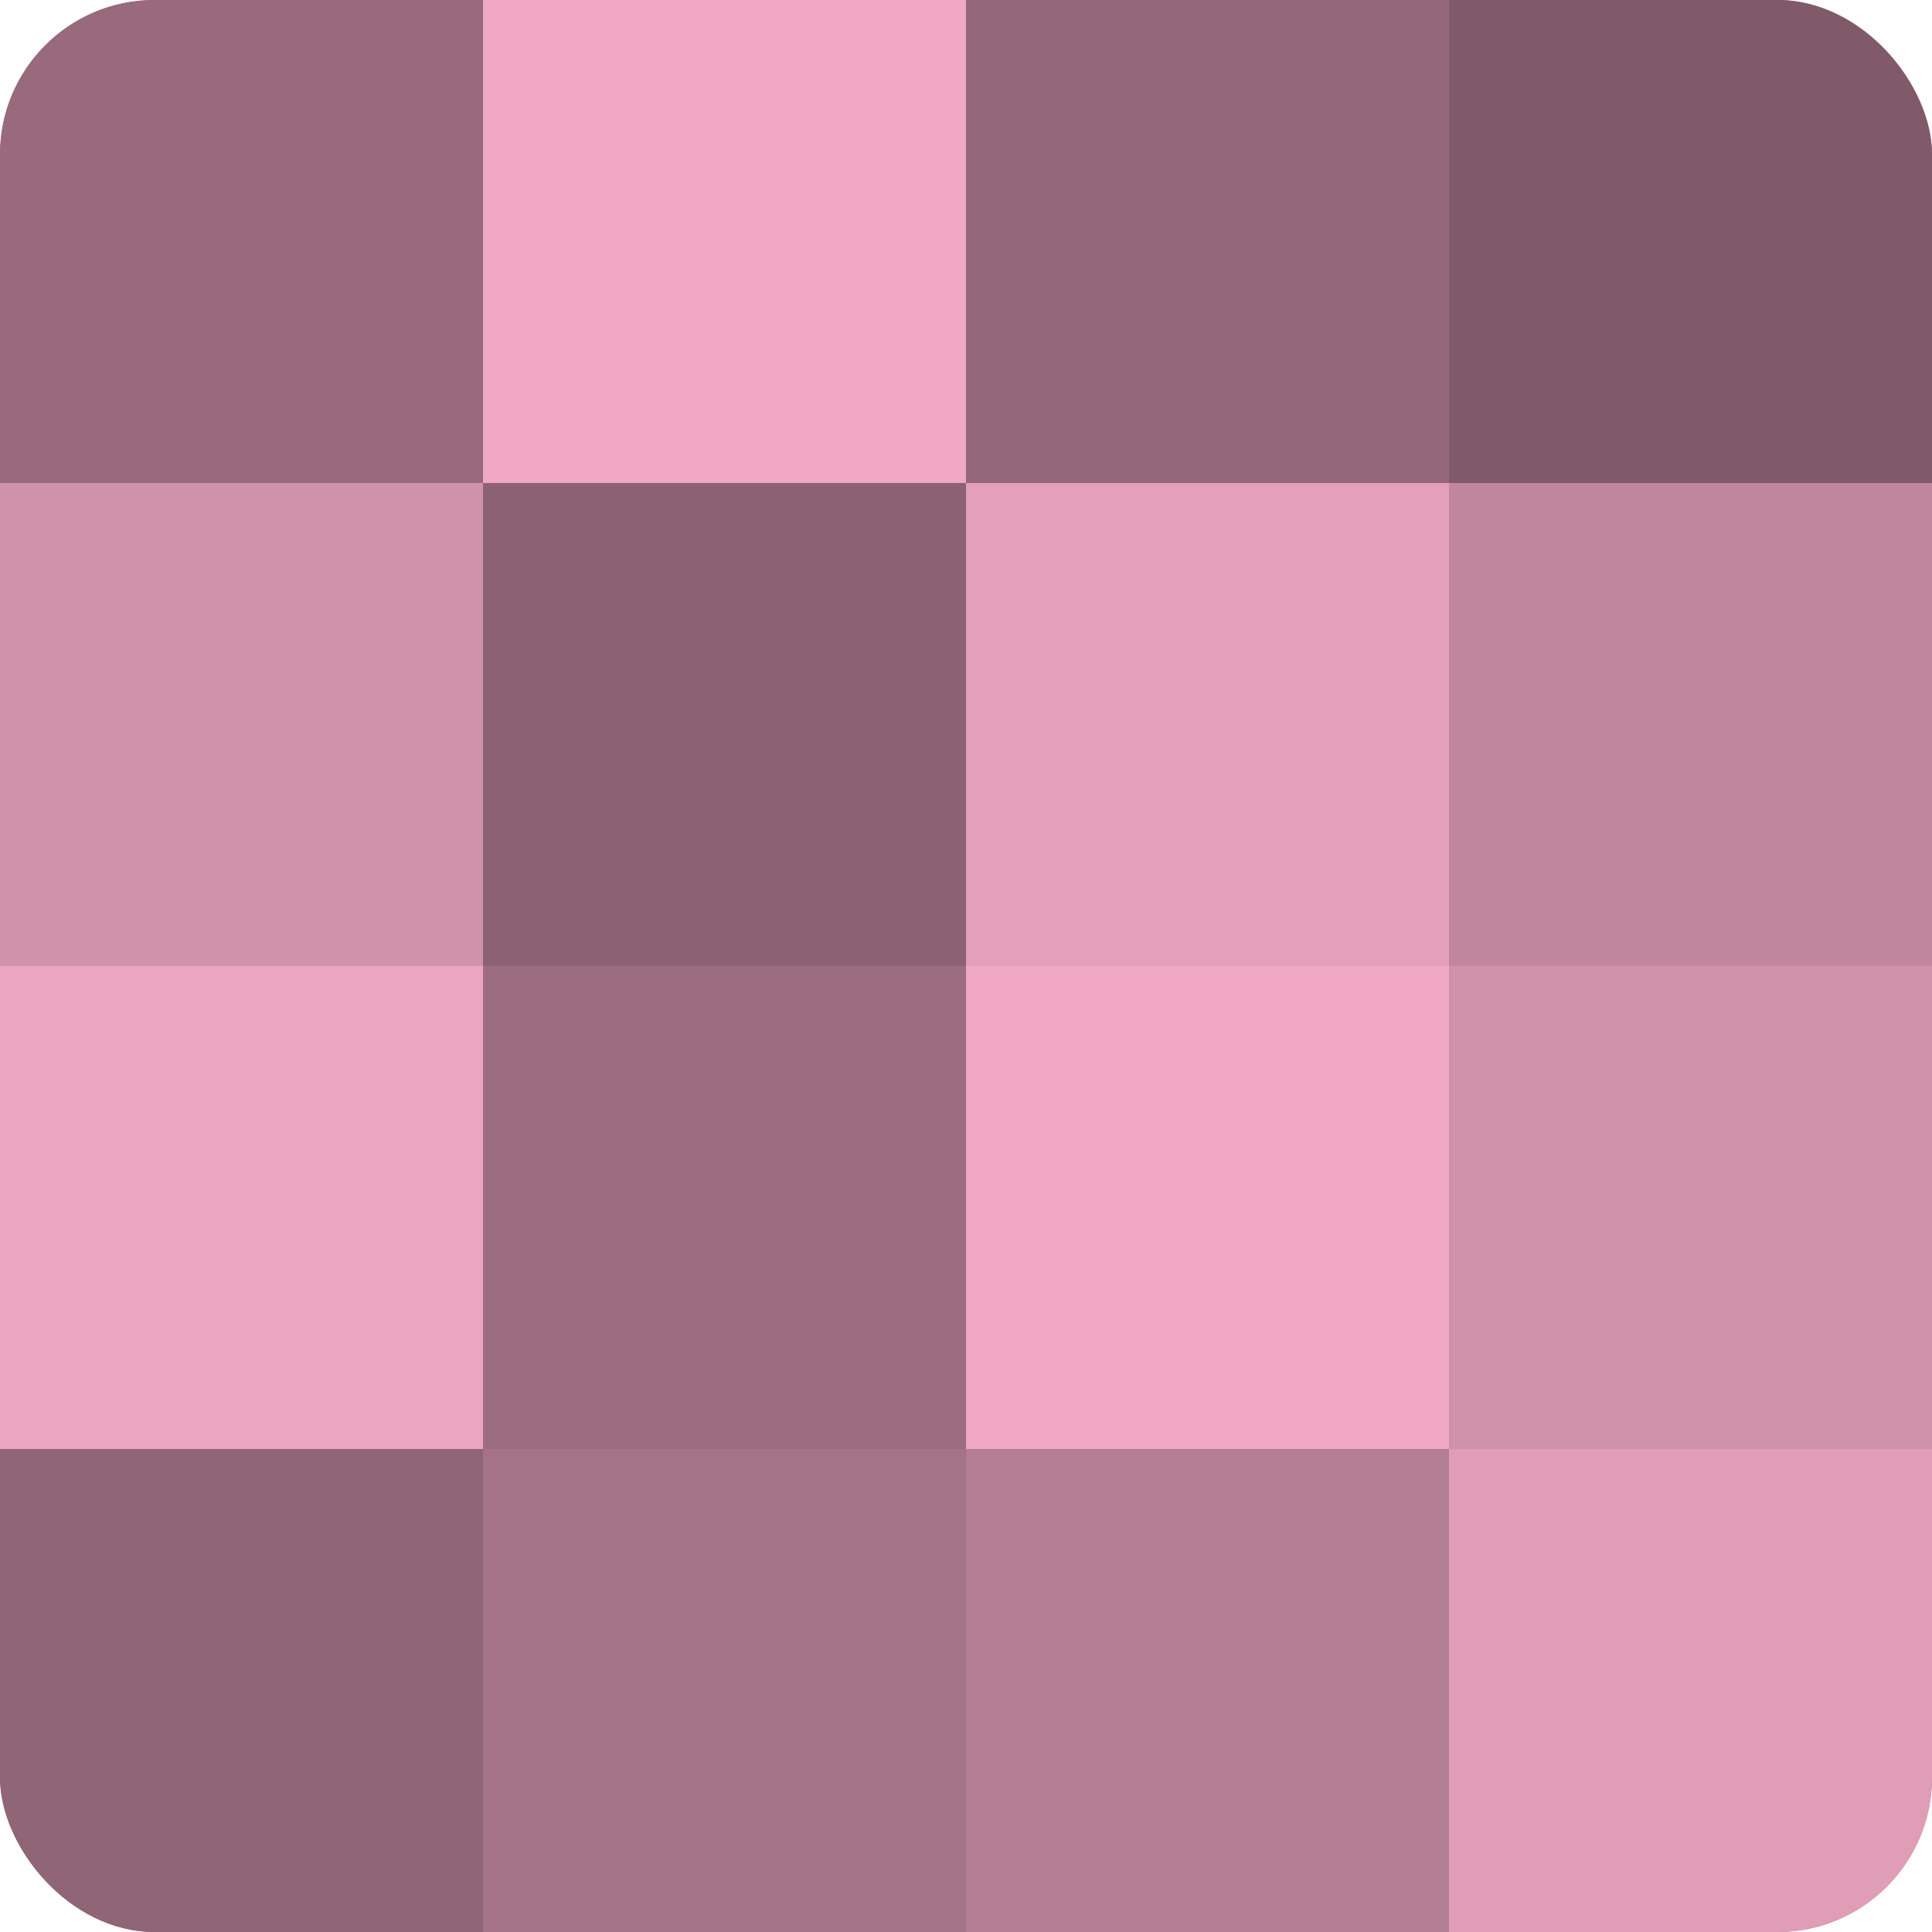
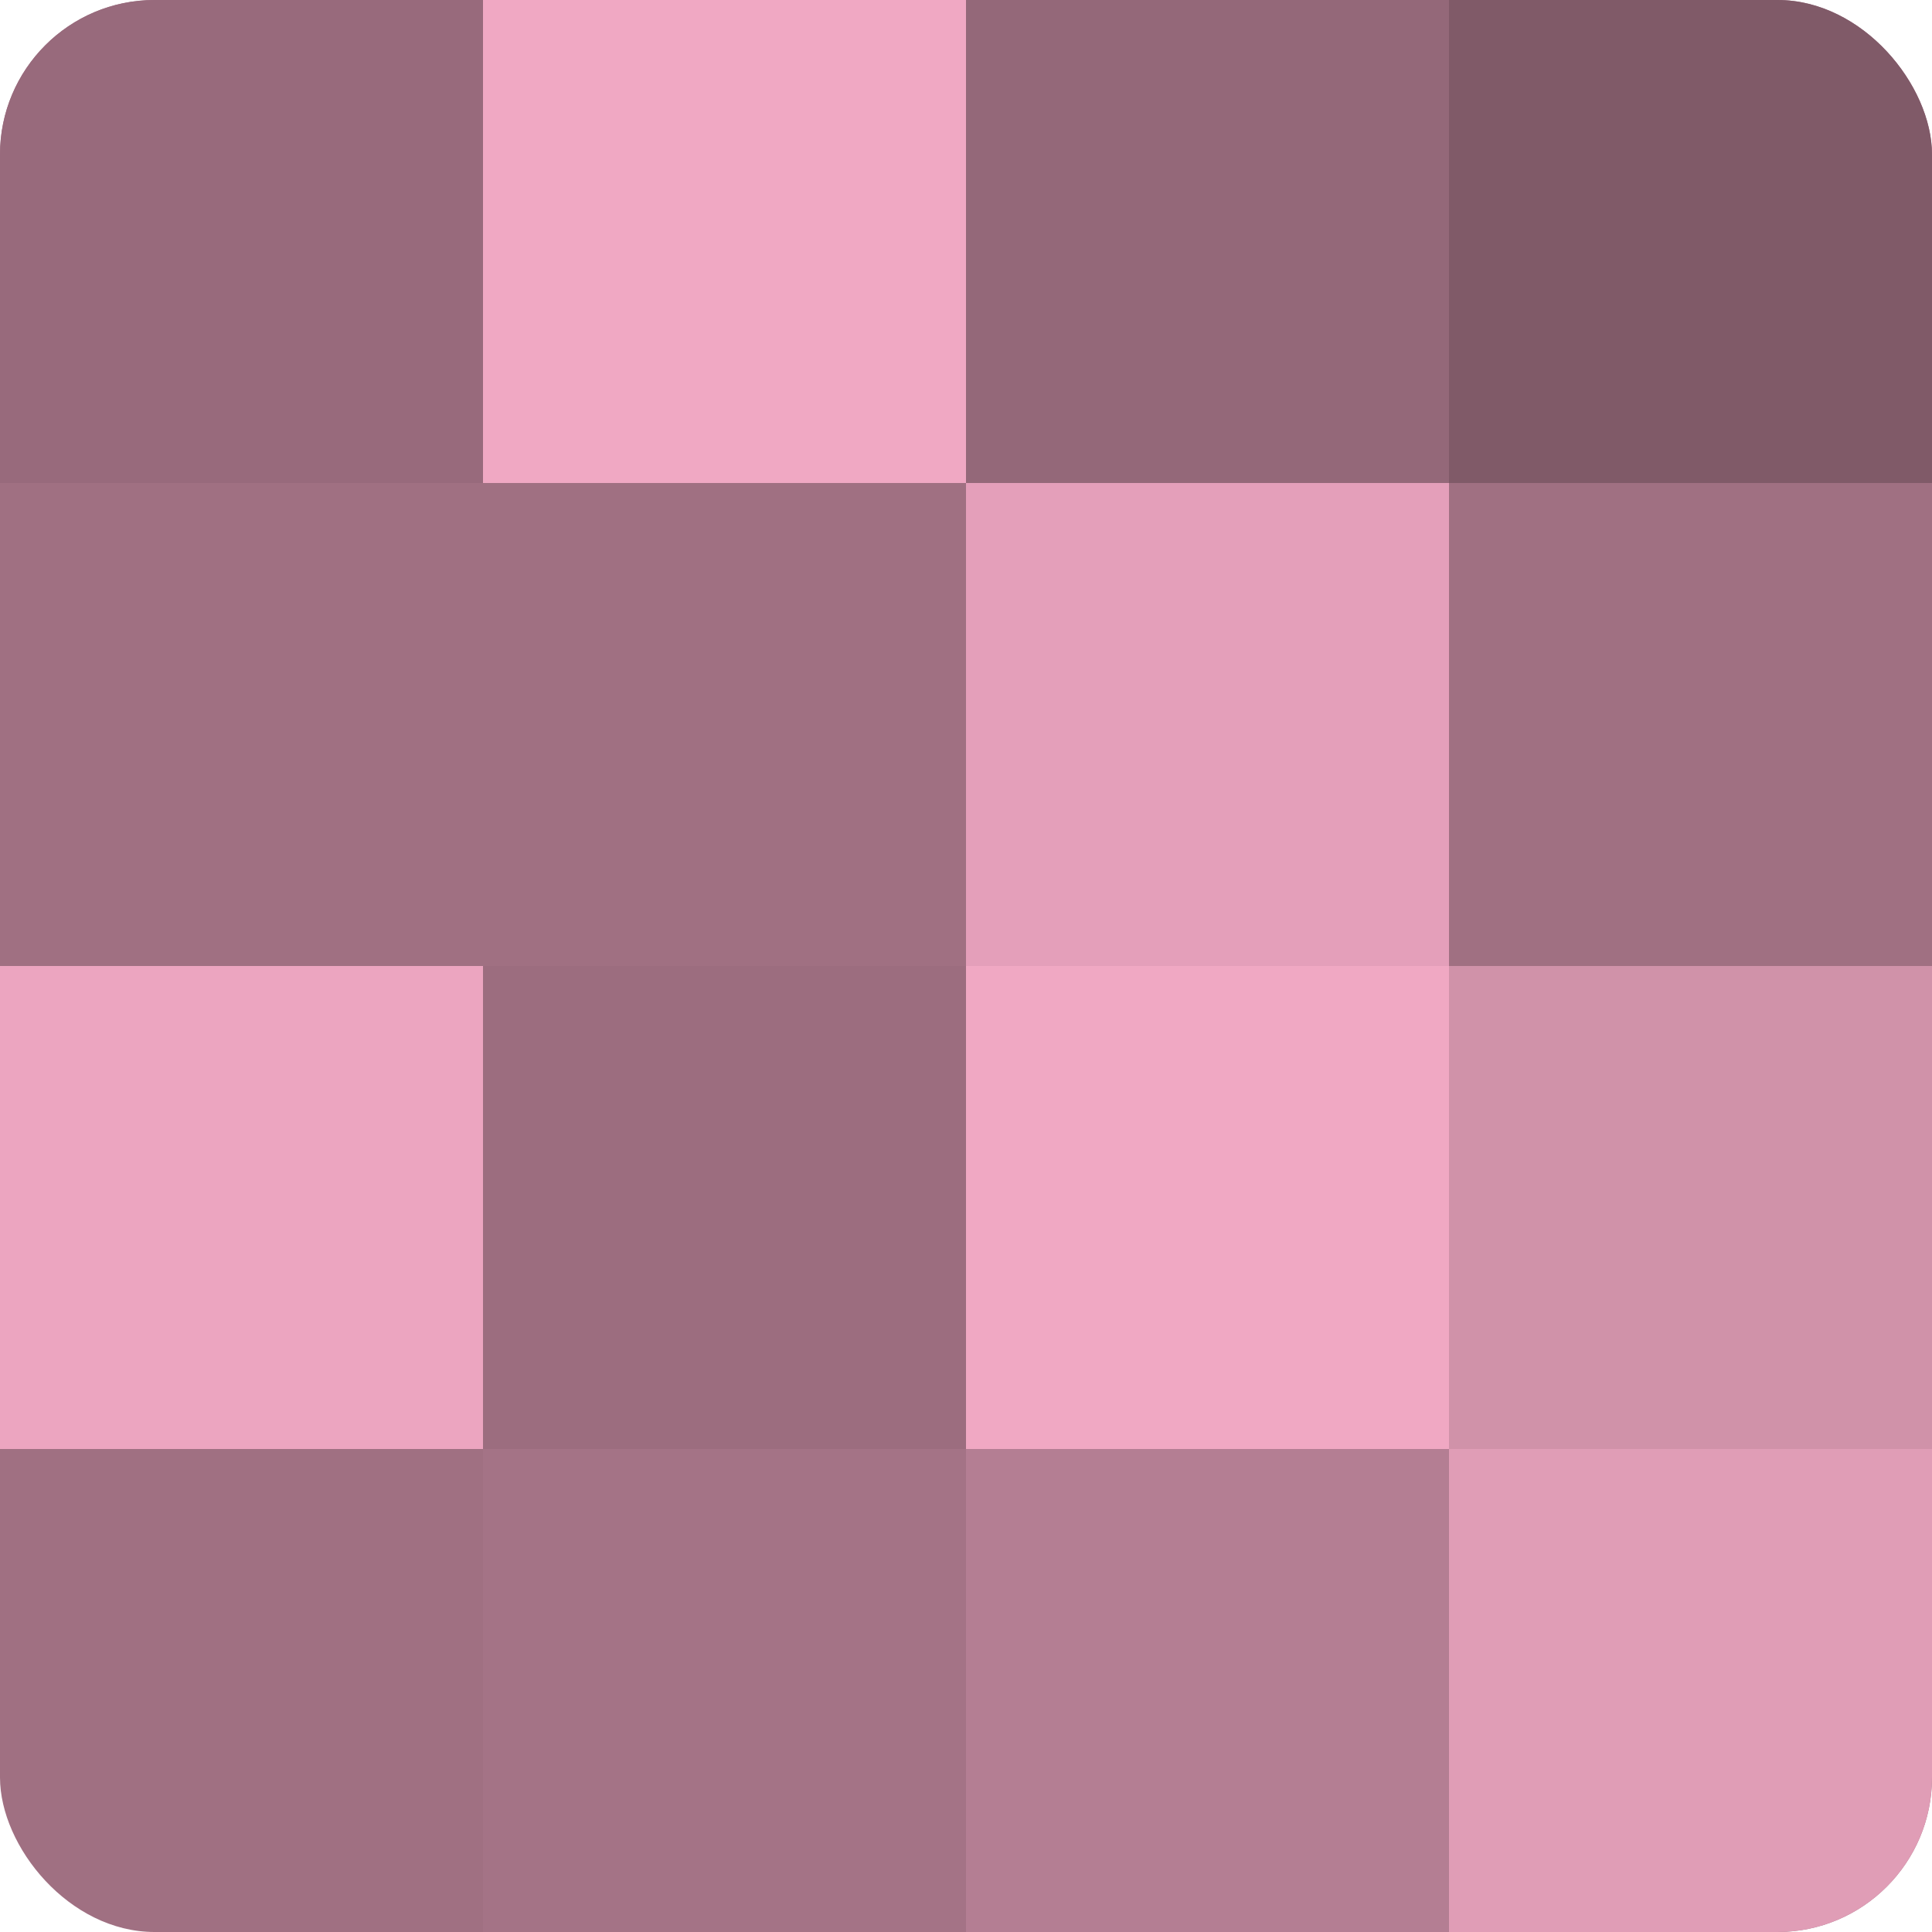
<svg xmlns="http://www.w3.org/2000/svg" width="60" height="60" viewBox="0 0 100 100" preserveAspectRatio="xMidYMid meet">
  <defs>
    <clipPath id="c" width="100" height="100">
      <rect width="100" height="100" rx="8" ry="8" />
    </clipPath>
  </defs>
  <g clip-path="url(#c)">
    <rect width="100" height="100" fill="#a07082" />
    <rect width="25" height="25" fill="#986a7c" />
-     <rect y="25" width="25" height="25" fill="#d092a9" />
    <rect y="50" width="25" height="25" fill="#eca5c0" />
-     <rect y="75" width="25" height="25" fill="#906575" />
    <rect x="25" width="25" height="25" fill="#f0a8c3" />
-     <rect x="25" y="25" width="25" height="25" fill="#8c6272" />
    <rect x="25" y="50" width="25" height="25" fill="#9c6d7f" />
    <rect x="25" y="75" width="25" height="25" fill="#a47386" />
    <rect x="50" width="25" height="25" fill="#946879" />
    <rect x="50" y="25" width="25" height="25" fill="#e49fba" />
    <rect x="50" y="50" width="25" height="25" fill="#f0a8c3" />
    <rect x="50" y="75" width="25" height="25" fill="#b47e93" />
    <rect x="75" width="25" height="25" fill="#805a68" />
-     <rect x="75" y="25" width="25" height="25" fill="#c0869c" />
    <rect x="75" y="50" width="25" height="25" fill="#d092a9" />
    <rect x="75" y="75" width="25" height="25" fill="#e09db6" />
  </g>
</svg>